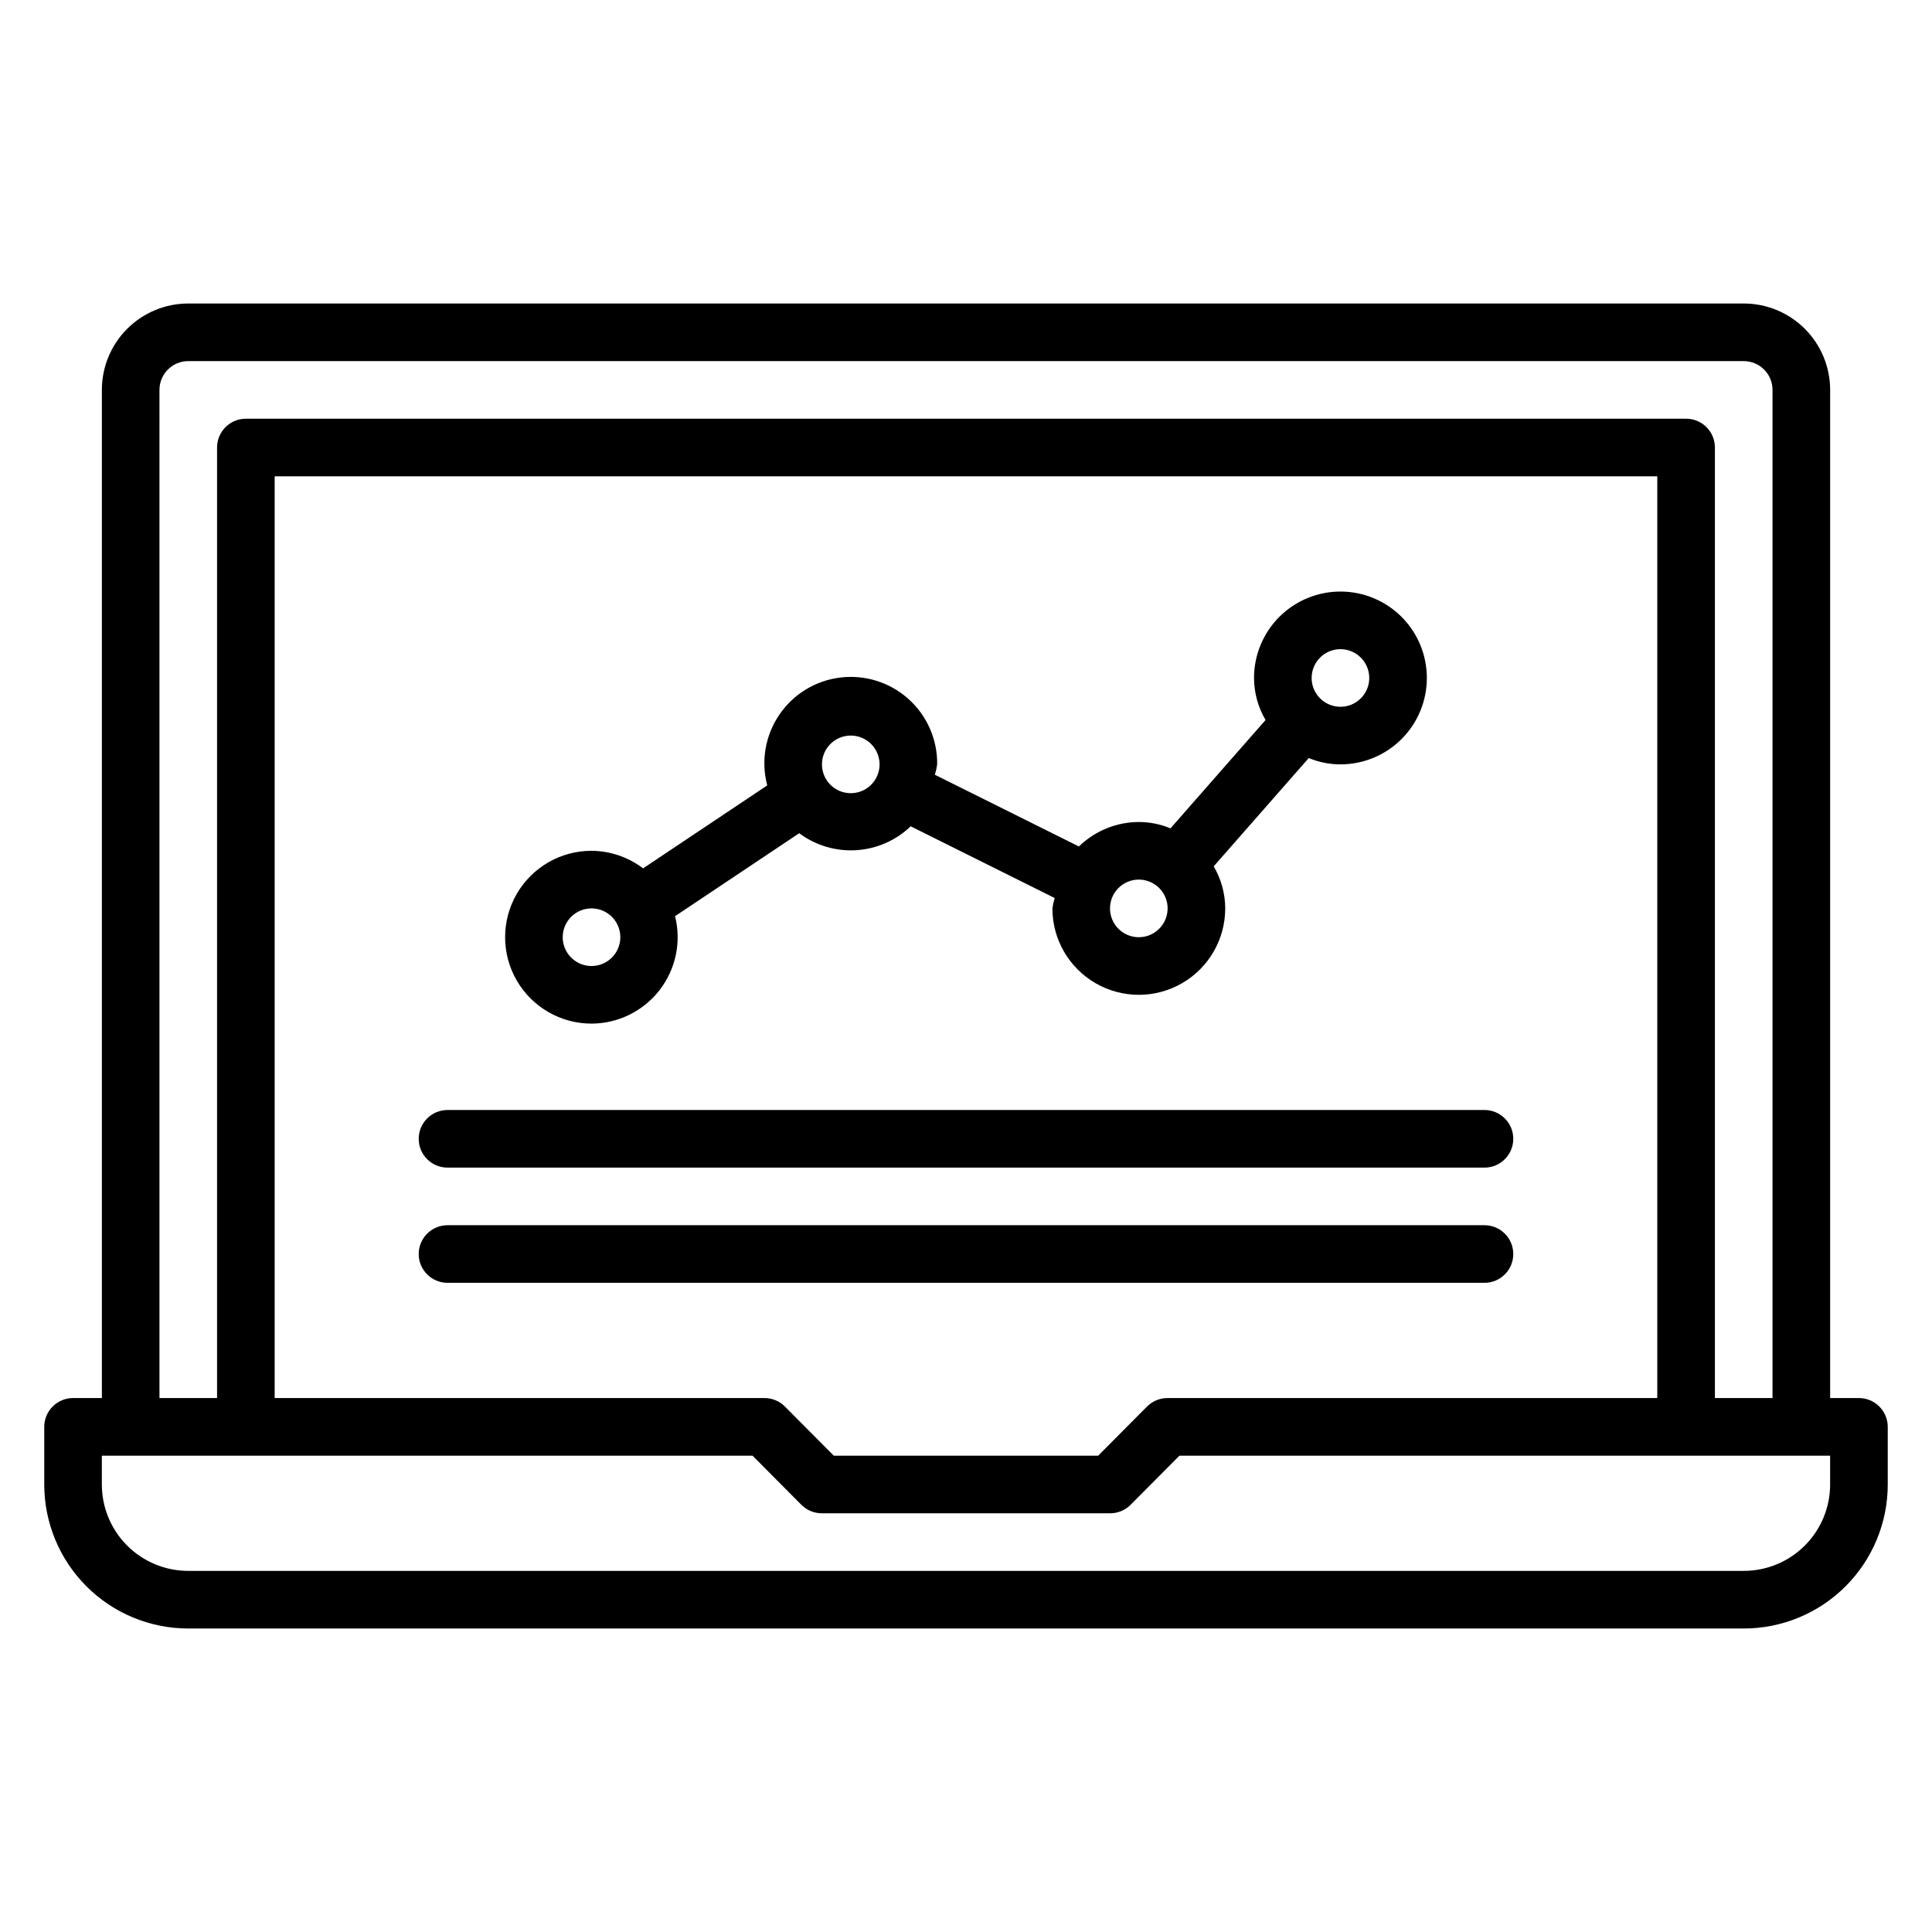
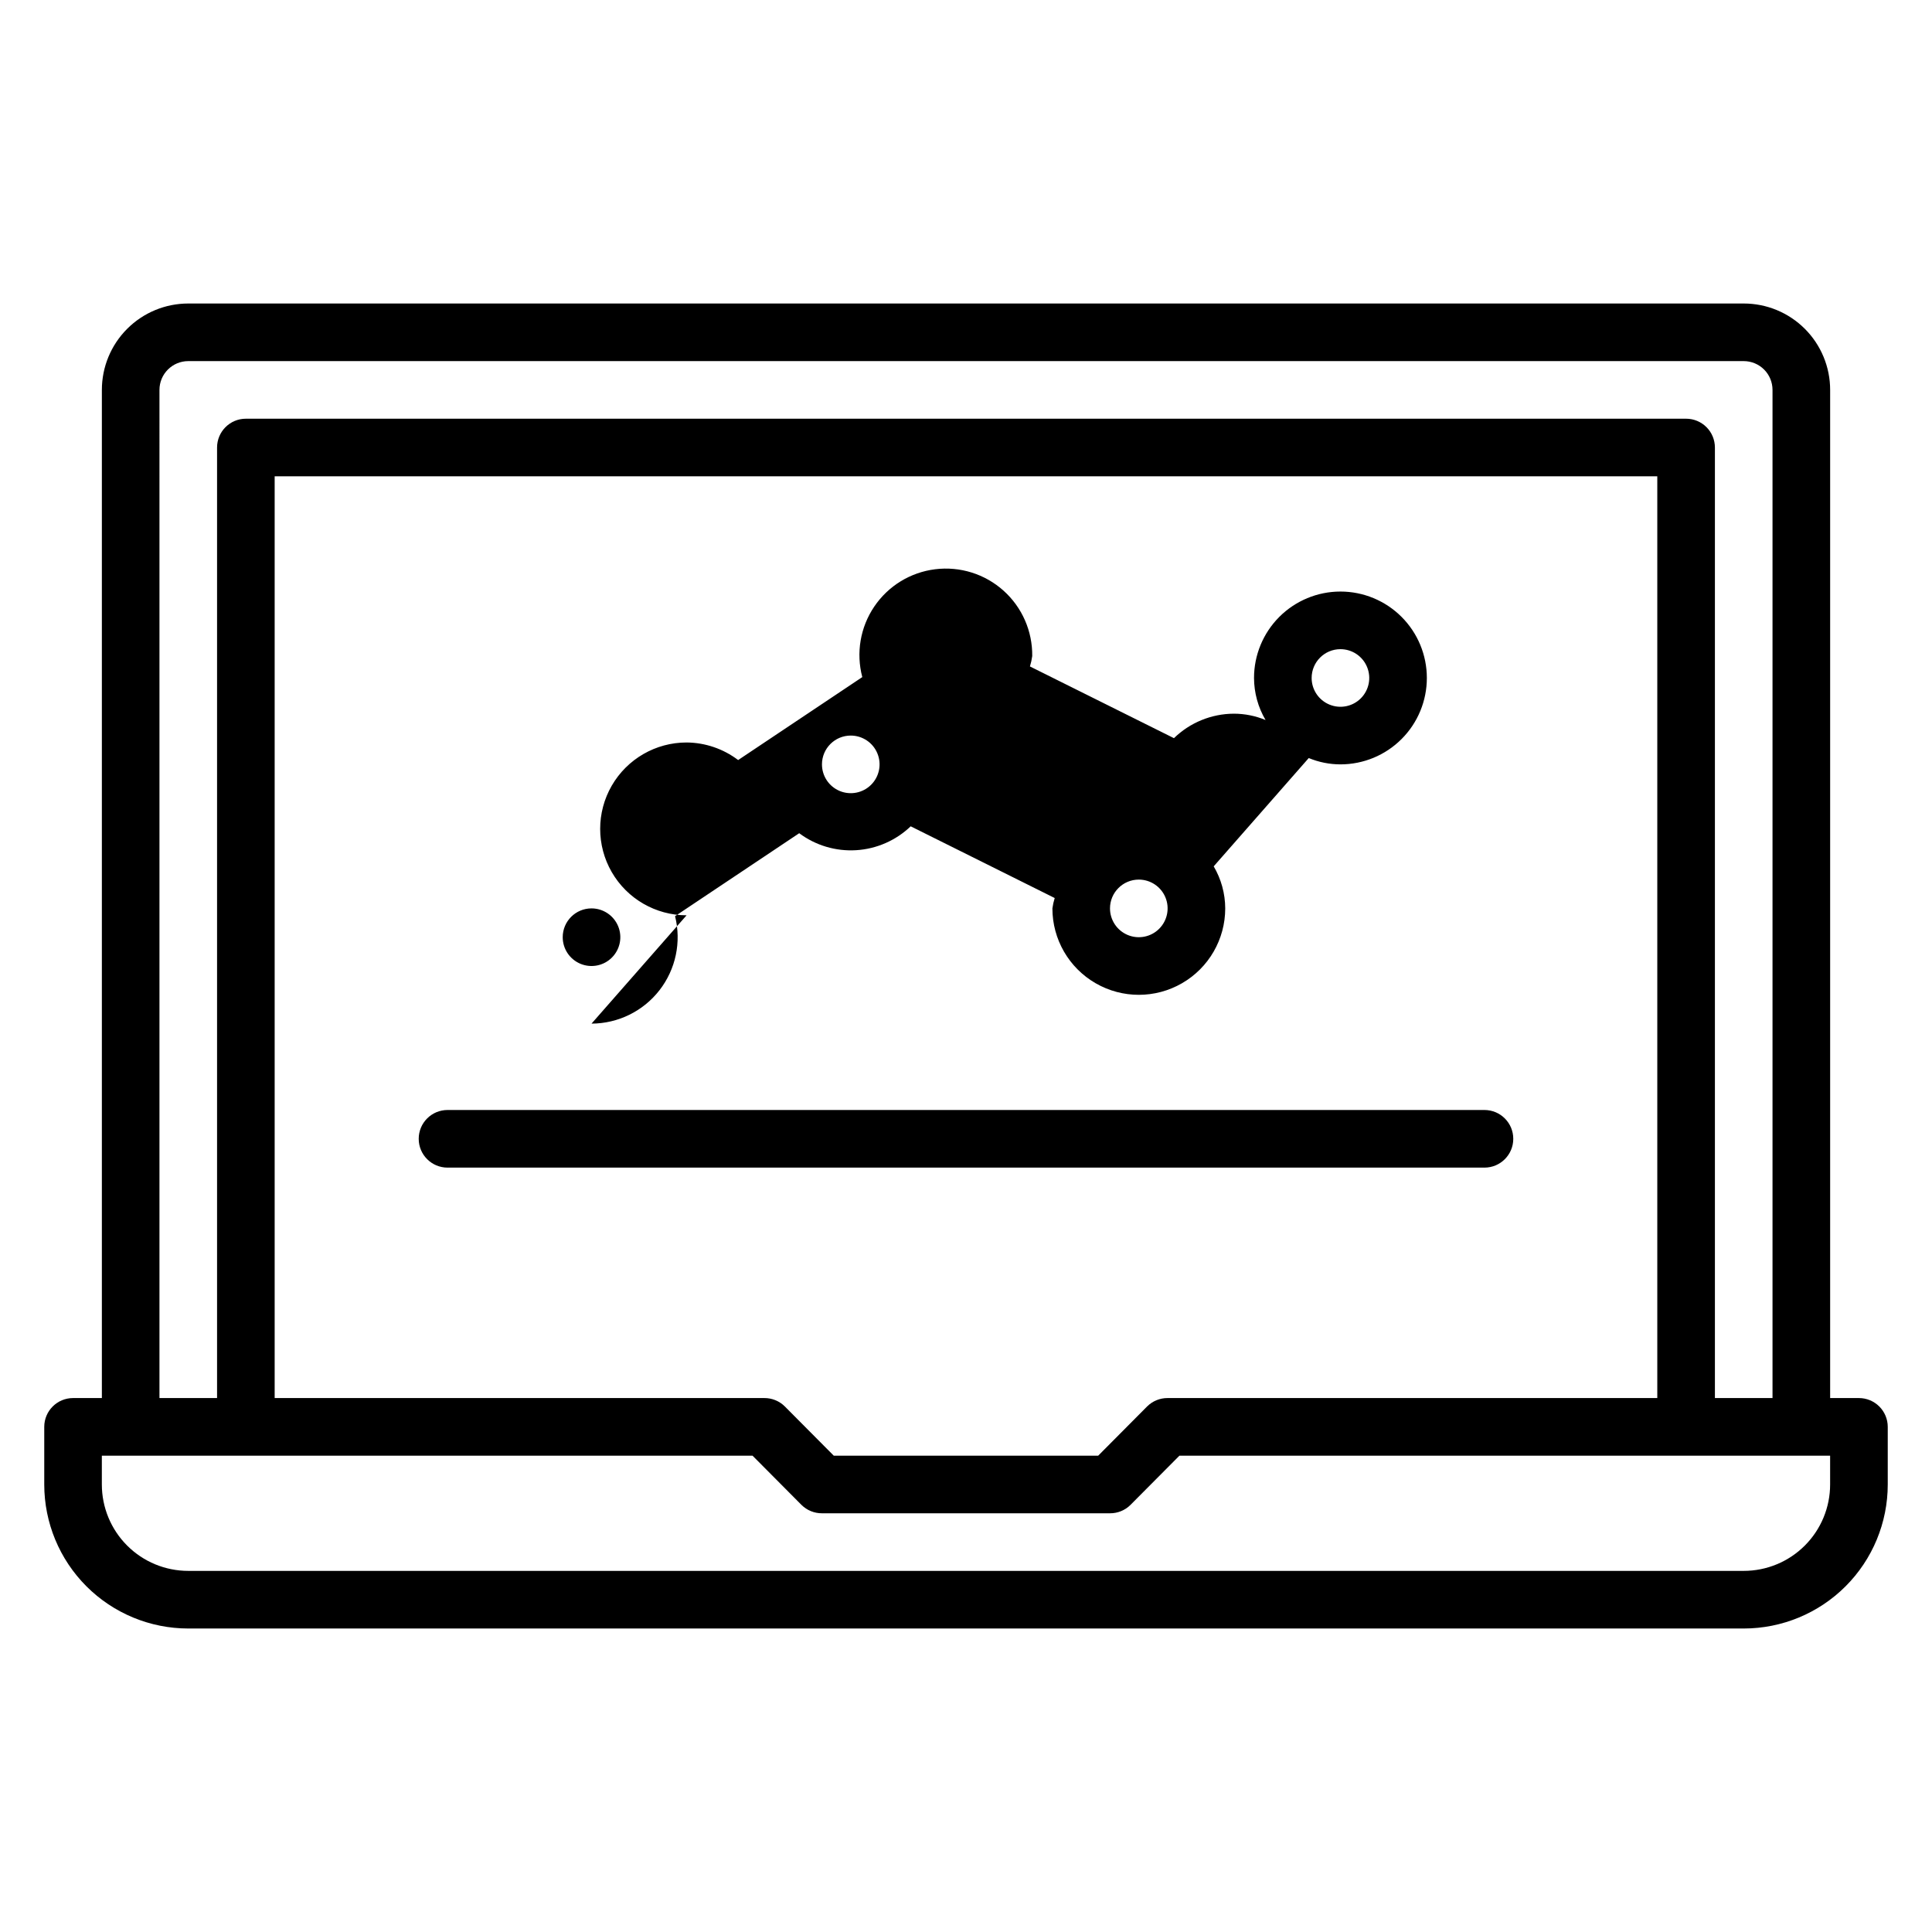
<svg xmlns="http://www.w3.org/2000/svg" fill="#000000" width="800px" height="800px" version="1.1" viewBox="144 144 512 512">
  <g>
    <path d="m636.64 514.5h-7.633v-267.17c0-6.074-2.414-11.898-6.707-16.191-4.297-4.297-10.121-6.707-16.195-6.707h-412.21c-6.074 0-11.898 2.41-16.191 6.707-4.297 4.293-6.707 10.117-6.707 16.191v267.17h-7.637c-4.215 0-7.633 3.418-7.633 7.633v15.27c0 10.121 4.023 19.828 11.18 26.988 7.156 7.156 16.867 11.18 26.988 11.18h412.21c10.125 0 19.832-4.023 26.988-11.18 7.16-7.16 11.18-16.867 11.18-26.988v-15.27c0-2.023-0.805-3.965-2.234-5.394-1.434-1.434-3.375-2.238-5.398-2.238zm-450.38-267.17c0-4.215 3.418-7.633 7.633-7.633h412.21c2.023 0 3.969 0.805 5.398 2.234 1.434 1.434 2.234 3.375 2.234 5.398v267.17h-15.266v-251.9c0-2.027-0.805-3.969-2.234-5.398-1.434-1.434-3.375-2.238-5.398-2.238h-381.68c-4.215 0-7.633 3.418-7.633 7.637v251.9h-15.266zm396.94 267.17h-129.77c-2.031-0.012-3.981 0.785-5.422 2.215l-12.977 13.055h-70.074l-12.977-13.055c-1.441-1.43-3.391-2.227-5.422-2.215h-129.77v-244.27h366.41zm45.801 22.902c0 6.074-2.414 11.898-6.707 16.191-4.297 4.297-10.121 6.707-16.195 6.707h-412.21c-6.074 0-11.898-2.41-16.191-6.707-4.297-4.293-6.707-10.117-6.707-16.191v-7.633h172.44l12.977 13.055v-0.004c1.441 1.43 3.391 2.227 5.422 2.215h76.332c2.031 0.012 3.981-0.785 5.422-2.215l12.977-13.051h172.44z" />
-     <path d="m262.6 483.96h274.8c4.215 0 7.633-3.414 7.633-7.633 0-4.215-3.418-7.633-7.633-7.633h-274.8c-4.219 0-7.637 3.418-7.637 7.633 0 4.219 3.418 7.633 7.637 7.633z" />
    <path d="m262.6 453.43h274.8c4.215 0 7.633-3.418 7.633-7.633 0-4.219-3.418-7.637-7.633-7.637h-274.8c-4.219 0-7.637 3.418-7.637 7.637 0 4.215 3.418 7.633 7.637 7.633z" />
-     <path d="m300.76 415.27c7.043-0.023 13.684-3.285 18.004-8.844 4.324-5.559 5.848-12.801 4.133-19.629l32.898-21.984h0.004c4.344 3.238 9.699 4.832 15.105 4.496 5.41-0.336 10.523-2.578 14.438-6.328l38.168 19.008h-0.004c-0.277 0.895-0.484 1.816-0.609 2.746 0 8.184 4.367 15.742 11.449 19.832 7.086 4.094 15.816 4.094 22.902 0 7.086-4.09 11.449-11.648 11.449-19.832-0.012-3.918-1.066-7.766-3.055-11.145l25.191-28.703v0.004c2.664 1.102 5.516 1.672 8.398 1.676 6.074 0 11.898-2.41 16.191-6.707 4.297-4.293 6.707-10.117 6.707-16.191 0-6.074-2.41-11.898-6.707-16.195-4.293-4.293-10.117-6.707-16.191-6.707s-11.898 2.414-16.195 6.707c-4.293 4.297-6.707 10.121-6.707 16.195 0.016 3.918 1.066 7.766 3.055 11.145l-25.191 28.703c-2.66-1.105-5.516-1.676-8.395-1.68-5.934 0.023-11.625 2.348-15.879 6.488l-38.168-19.008c0.281-0.898 0.484-1.816 0.609-2.75 0.082-6.609-2.695-12.938-7.625-17.348-4.926-4.41-11.52-6.473-18.082-5.66-6.566 0.809-12.457 4.418-16.16 9.898-3.703 5.477-4.859 12.289-3.168 18.684l-32.898 21.984h-0.004c-3.934-2.984-8.727-4.617-13.664-4.656-8.18 0-15.738 4.363-19.832 11.449-4.09 7.086-4.09 15.816 0 22.902 4.094 7.086 11.652 11.449 19.832 11.449zm198.47-99.234c3.086 0 5.871 1.859 7.051 4.711 1.184 2.852 0.531 6.137-1.652 8.32-2.184 2.184-5.469 2.836-8.32 1.652-2.852-1.18-4.711-3.965-4.711-7.051 0-4.215 3.418-7.633 7.633-7.633zm-53.434 61.066c3.086 0 5.871 1.859 7.051 4.711 1.184 2.856 0.527 6.137-1.656 8.32-2.18 2.184-5.465 2.836-8.316 1.656-2.852-1.184-4.715-3.965-4.715-7.055 0-4.215 3.418-7.633 7.637-7.633zm-76.336-38.168c3.086 0 5.871 1.859 7.051 4.715 1.184 2.852 0.531 6.133-1.652 8.316-2.184 2.184-5.469 2.836-8.32 1.656-2.852-1.184-4.711-3.965-4.711-7.055 0-4.215 3.418-7.633 7.633-7.633zm-68.703 45.801c3.09 0 5.871 1.859 7.055 4.715 1.18 2.852 0.527 6.133-1.656 8.316-2.184 2.184-5.465 2.836-8.316 1.656-2.856-1.184-4.715-3.965-4.715-7.055 0-4.215 3.418-7.633 7.633-7.633z" />
+     <path d="m300.76 415.27c7.043-0.023 13.684-3.285 18.004-8.844 4.324-5.559 5.848-12.801 4.133-19.629l32.898-21.984h0.004c4.344 3.238 9.699 4.832 15.105 4.496 5.41-0.336 10.523-2.578 14.438-6.328l38.168 19.008h-0.004c-0.277 0.895-0.484 1.816-0.609 2.746 0 8.184 4.367 15.742 11.449 19.832 7.086 4.094 15.816 4.094 22.902 0 7.086-4.09 11.449-11.648 11.449-19.832-0.012-3.918-1.066-7.766-3.055-11.145l25.191-28.703v0.004c2.664 1.102 5.516 1.672 8.398 1.676 6.074 0 11.898-2.41 16.191-6.707 4.297-4.293 6.707-10.117 6.707-16.191 0-6.074-2.41-11.898-6.707-16.195-4.293-4.293-10.117-6.707-16.191-6.707s-11.898 2.414-16.195 6.707c-4.293 4.297-6.707 10.121-6.707 16.195 0.016 3.918 1.066 7.766 3.055 11.145c-2.66-1.105-5.516-1.676-8.395-1.68-5.934 0.023-11.625 2.348-15.879 6.488l-38.168-19.008c0.281-0.898 0.484-1.816 0.609-2.75 0.082-6.609-2.695-12.938-7.625-17.348-4.926-4.41-11.52-6.473-18.082-5.66-6.566 0.809-12.457 4.418-16.16 9.898-3.703 5.477-4.859 12.289-3.168 18.684l-32.898 21.984h-0.004c-3.934-2.984-8.727-4.617-13.664-4.656-8.18 0-15.738 4.363-19.832 11.449-4.09 7.086-4.09 15.816 0 22.902 4.094 7.086 11.652 11.449 19.832 11.449zm198.47-99.234c3.086 0 5.871 1.859 7.051 4.711 1.184 2.852 0.531 6.137-1.652 8.32-2.184 2.184-5.469 2.836-8.32 1.652-2.852-1.18-4.711-3.965-4.711-7.051 0-4.215 3.418-7.633 7.633-7.633zm-53.434 61.066c3.086 0 5.871 1.859 7.051 4.711 1.184 2.856 0.527 6.137-1.656 8.32-2.18 2.184-5.465 2.836-8.316 1.656-2.852-1.184-4.715-3.965-4.715-7.055 0-4.215 3.418-7.633 7.637-7.633zm-76.336-38.168c3.086 0 5.871 1.859 7.051 4.715 1.184 2.852 0.531 6.133-1.652 8.316-2.184 2.184-5.469 2.836-8.32 1.656-2.852-1.184-4.711-3.965-4.711-7.055 0-4.215 3.418-7.633 7.633-7.633zm-68.703 45.801c3.09 0 5.871 1.859 7.055 4.715 1.18 2.852 0.527 6.133-1.656 8.316-2.184 2.184-5.465 2.836-8.316 1.656-2.856-1.184-4.715-3.965-4.715-7.055 0-4.215 3.418-7.633 7.633-7.633z" />
  </g>
</svg>